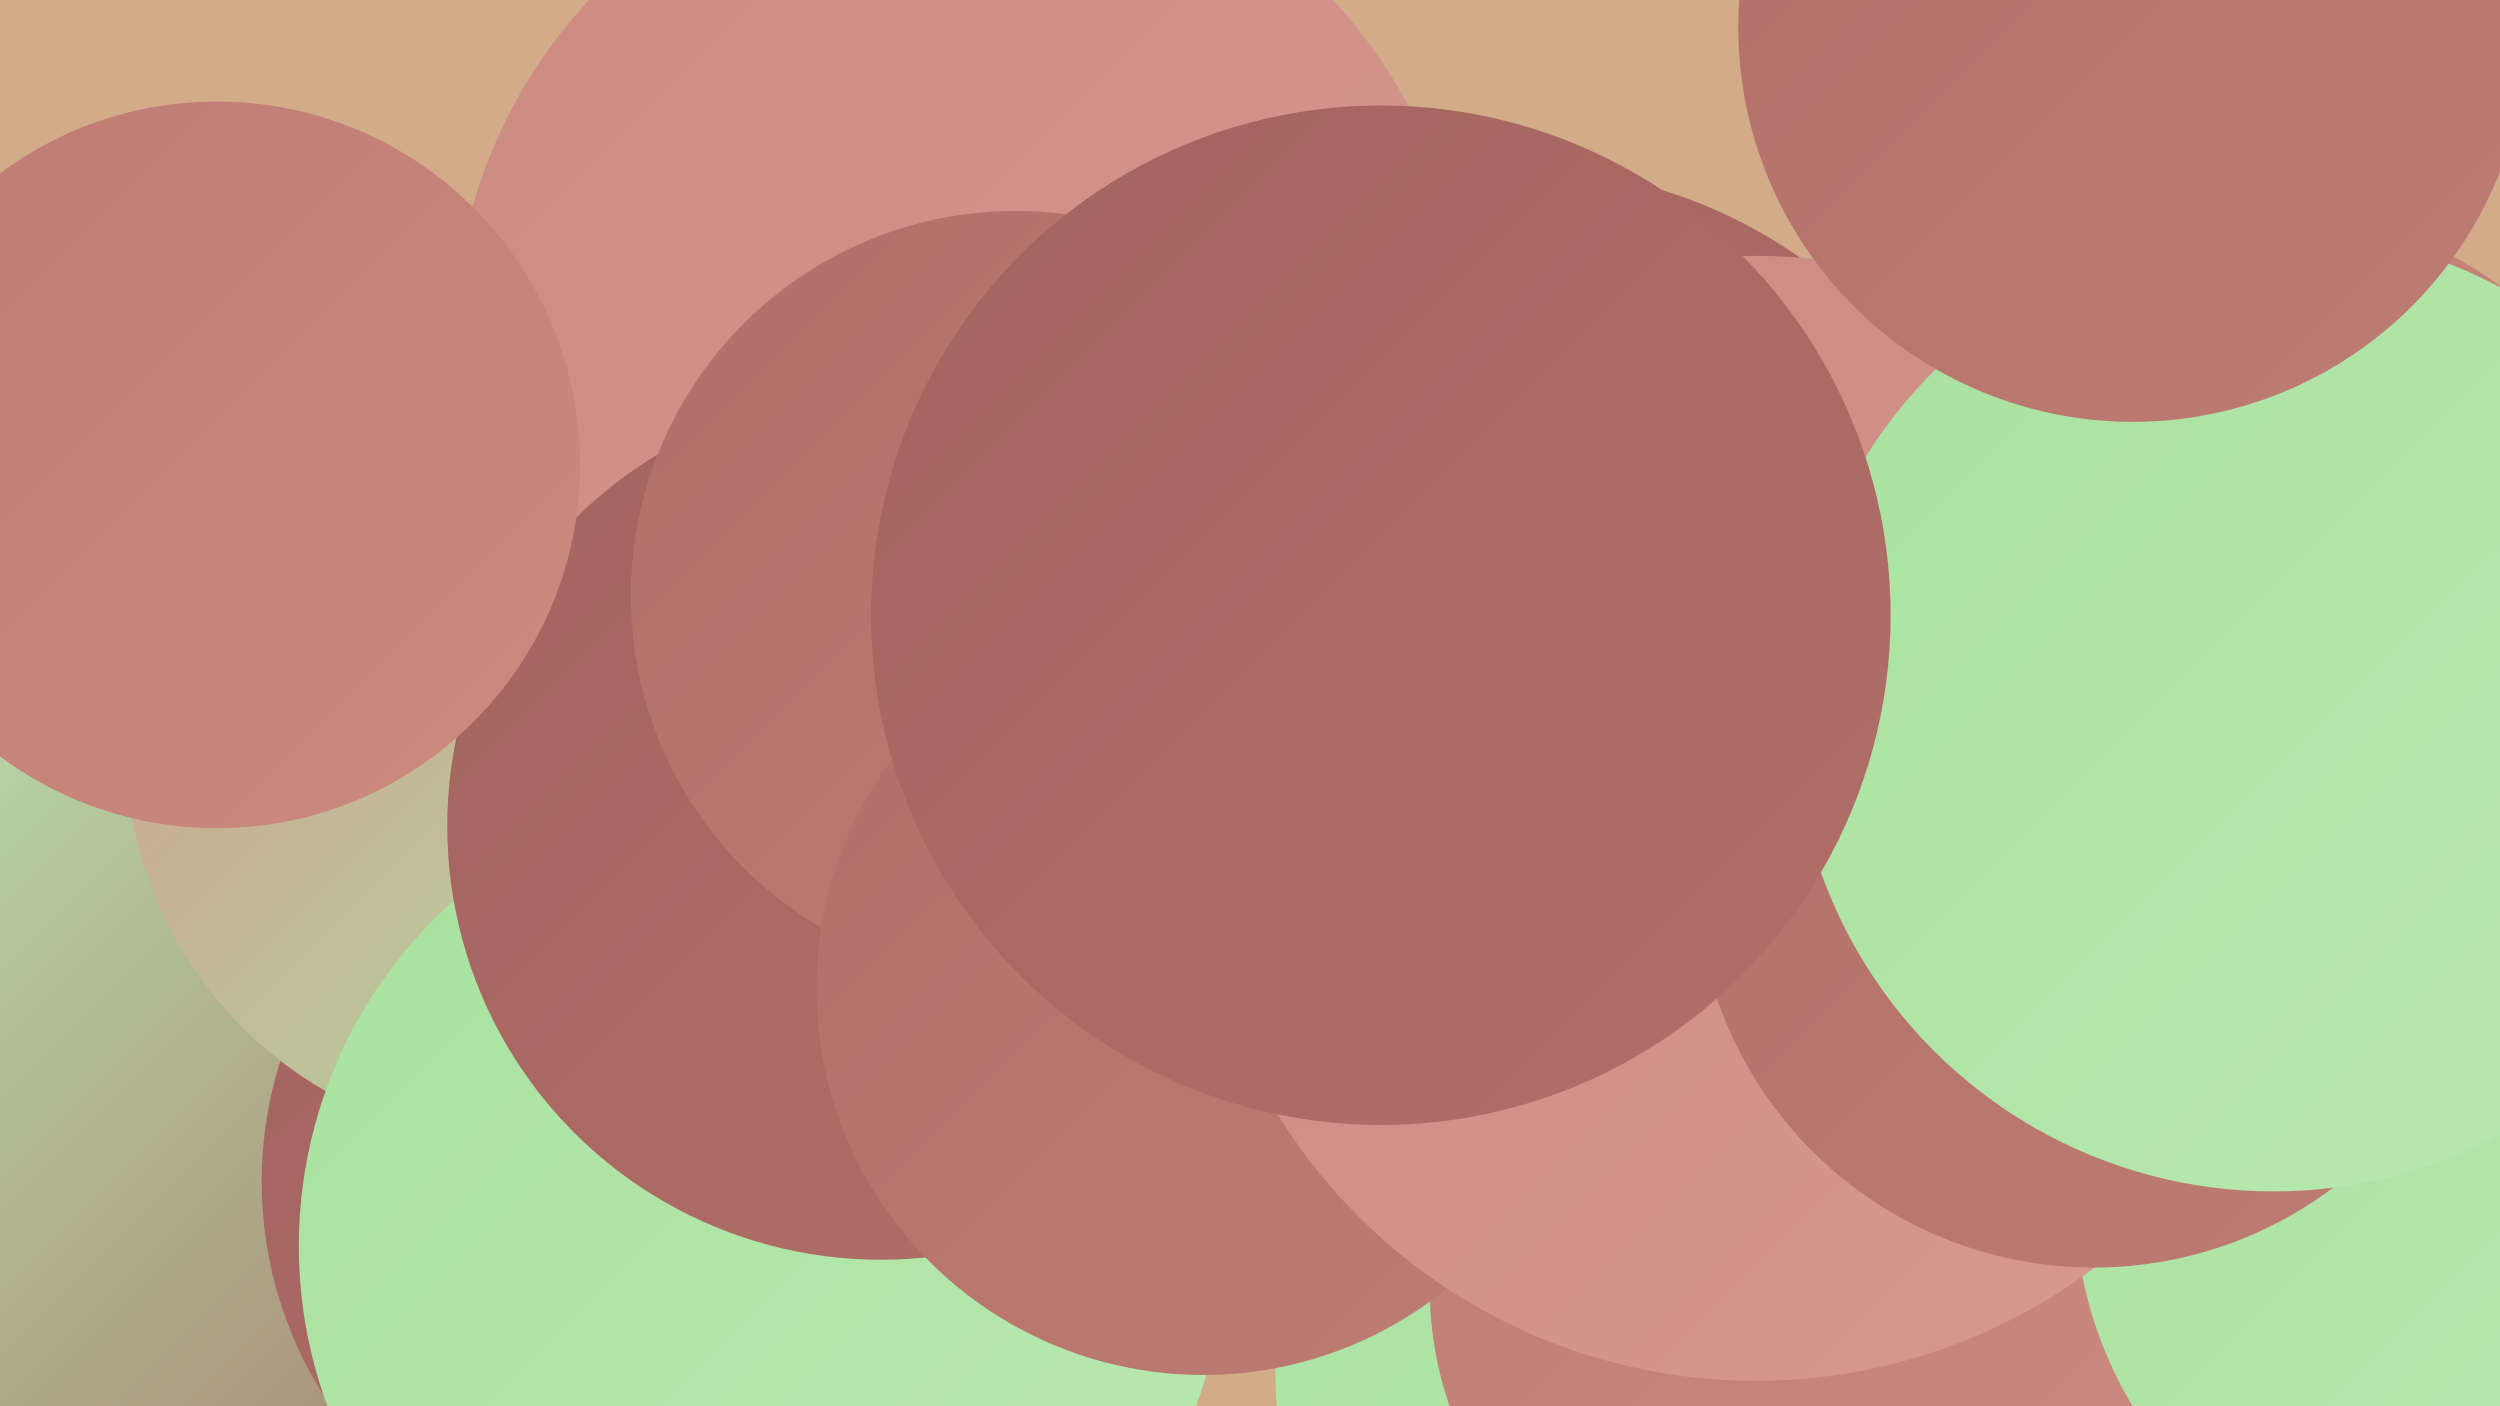
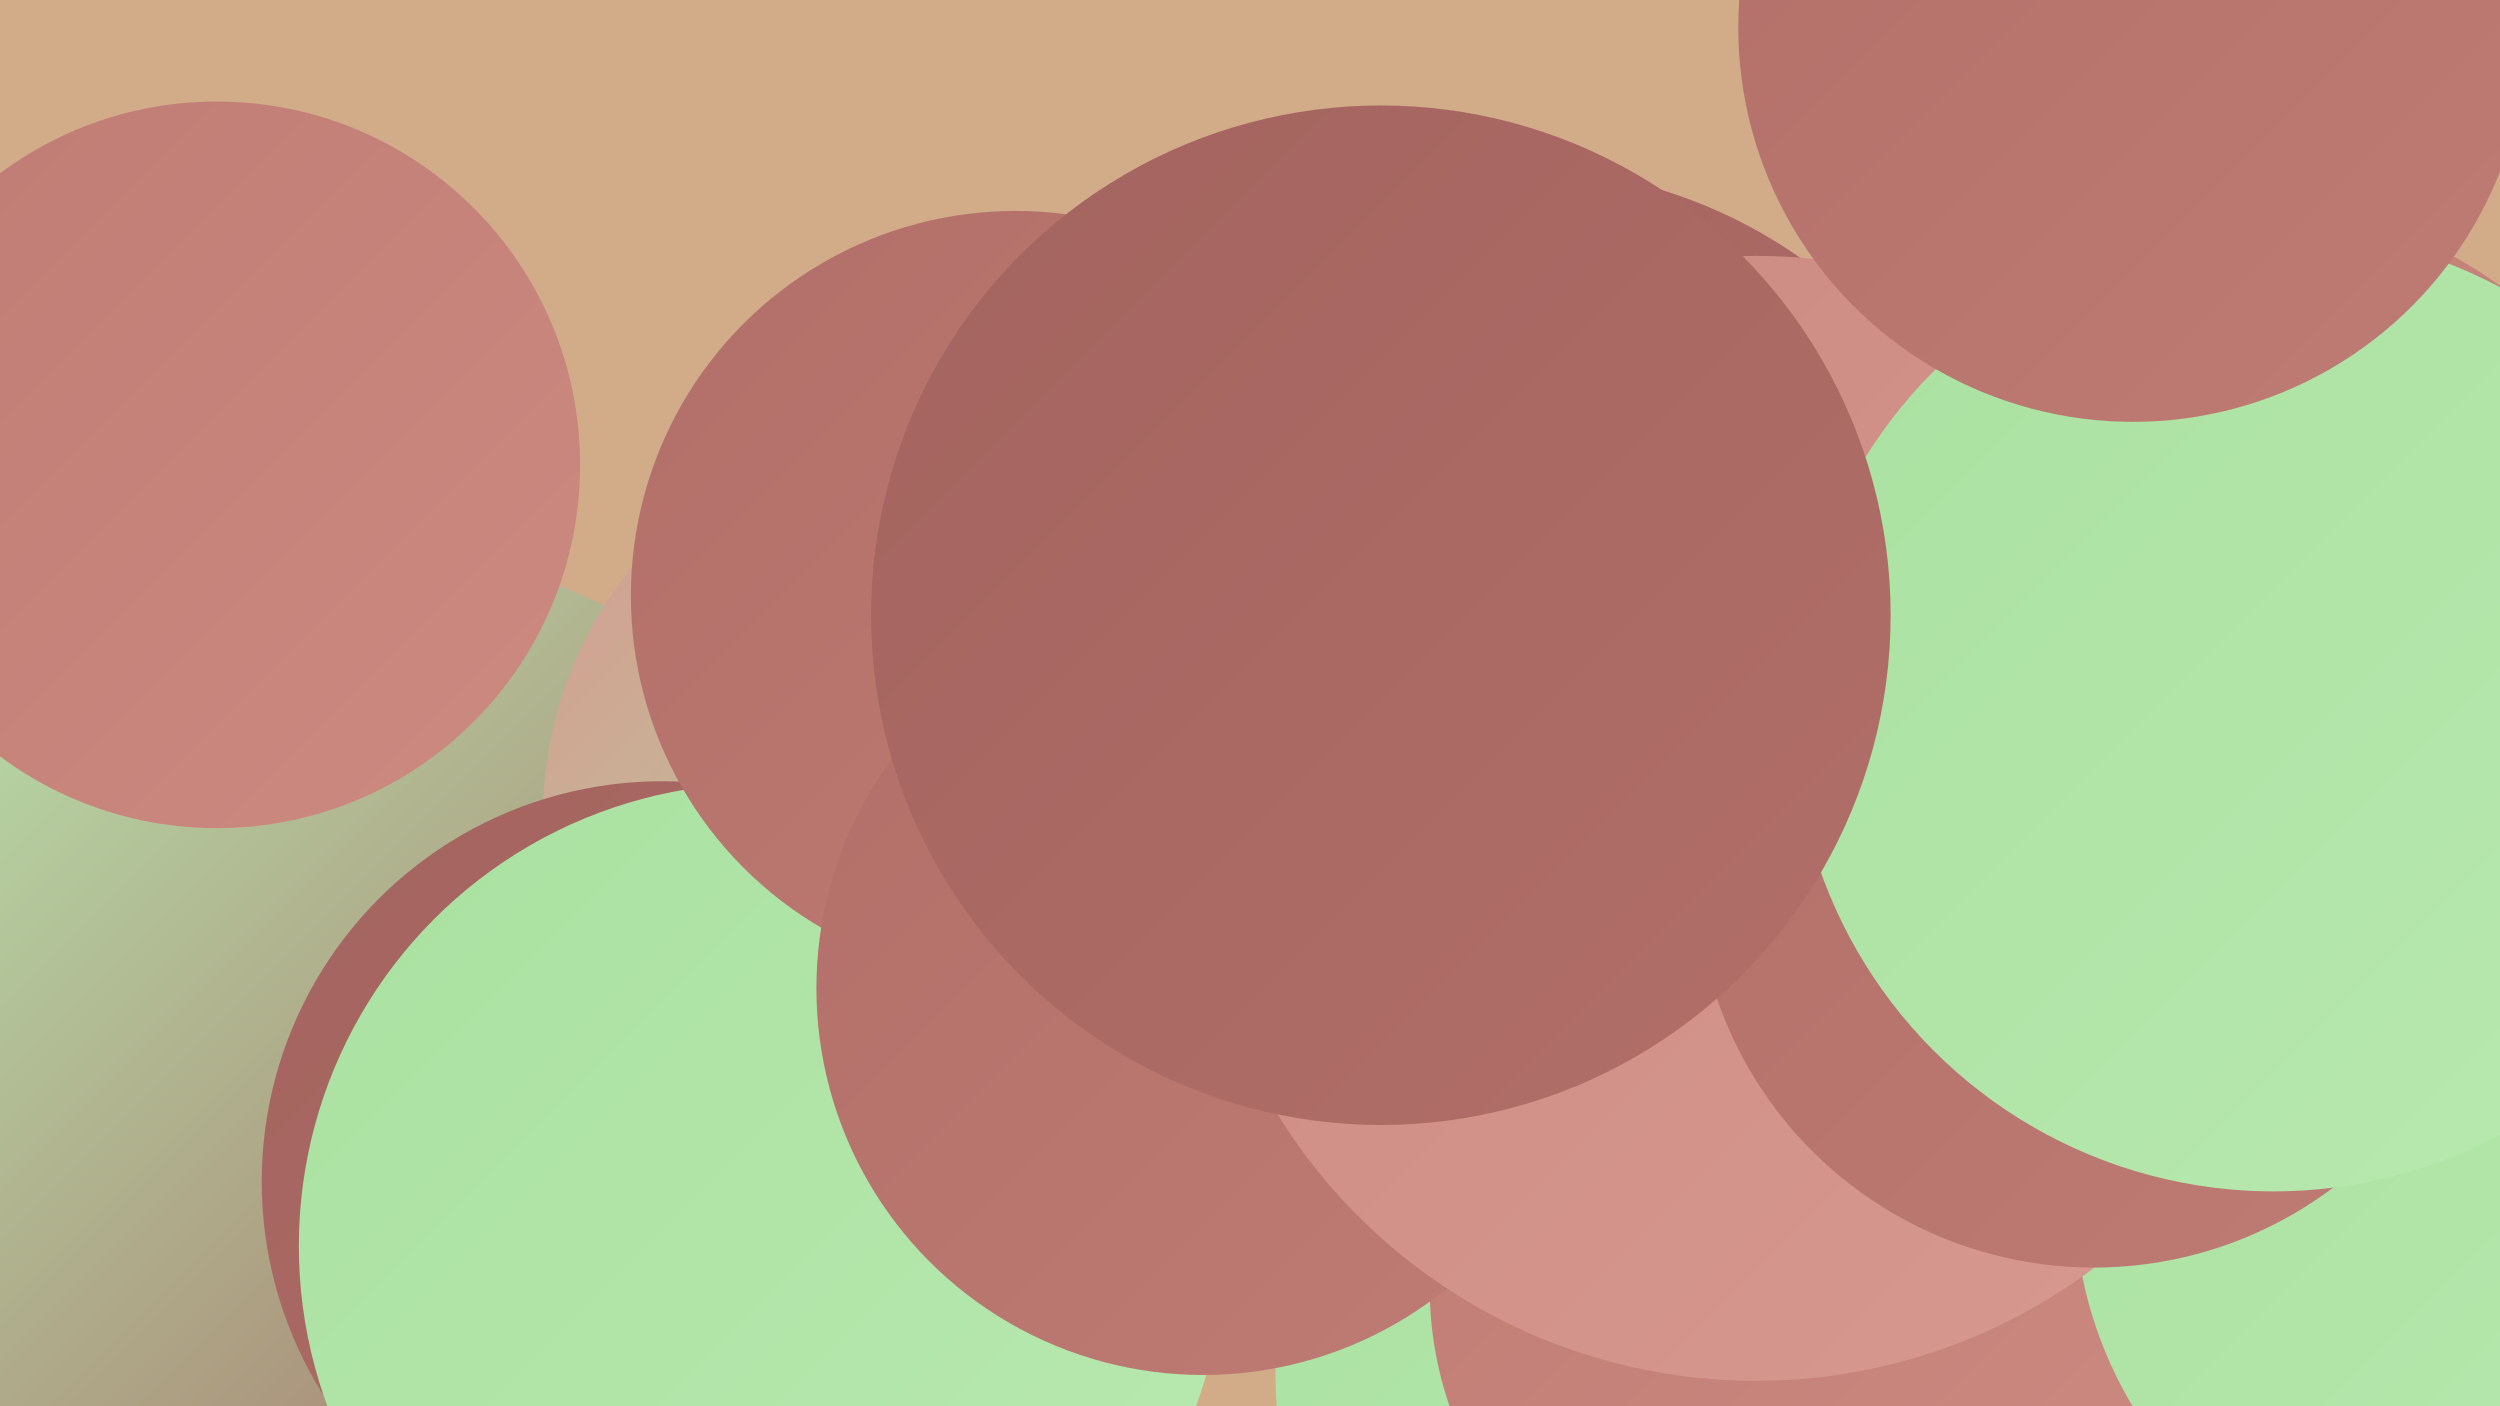
<svg xmlns="http://www.w3.org/2000/svg" width="1280" height="720">
  <defs>
    <linearGradient id="grad0" x1="0%" y1="0%" x2="100%" y2="100%">
      <stop offset="0%" style="stop-color:#a3635e;stop-opacity:1" />
      <stop offset="100%" style="stop-color:#b26f69;stop-opacity:1" />
    </linearGradient>
    <linearGradient id="grad1" x1="0%" y1="0%" x2="100%" y2="100%">
      <stop offset="0%" style="stop-color:#b26f69;stop-opacity:1" />
      <stop offset="100%" style="stop-color:#bf7c74;stop-opacity:1" />
    </linearGradient>
    <linearGradient id="grad2" x1="0%" y1="0%" x2="100%" y2="100%">
      <stop offset="0%" style="stop-color:#bf7c74;stop-opacity:1" />
      <stop offset="100%" style="stop-color:#cc8a81;stop-opacity:1" />
    </linearGradient>
    <linearGradient id="grad3" x1="0%" y1="0%" x2="100%" y2="100%">
      <stop offset="0%" style="stop-color:#cc8a81;stop-opacity:1" />
      <stop offset="100%" style="stop-color:#d79990;stop-opacity:1" />
    </linearGradient>
    <linearGradient id="grad4" x1="0%" y1="0%" x2="100%" y2="100%">
      <stop offset="0%" style="stop-color:#d79990;stop-opacity:1" />
      <stop offset="100%" style="stop-color:#a9e1a0;stop-opacity:1" />
    </linearGradient>
    <linearGradient id="grad5" x1="0%" y1="0%" x2="100%" y2="100%">
      <stop offset="0%" style="stop-color:#a9e1a0;stop-opacity:1" />
      <stop offset="100%" style="stop-color:#b9e9b0;stop-opacity:1" />
    </linearGradient>
    <linearGradient id="grad6" x1="0%" y1="0%" x2="100%" y2="100%">
      <stop offset="0%" style="stop-color:#b9e9b0;stop-opacity:1" />
      <stop offset="100%" style="stop-color:#a3635e;stop-opacity:1" />
    </linearGradient>
  </defs>
  <rect width="1280" height="720" fill="#d2ab89" />
  <circle cx="929" cy="701" r="276" fill="url(#grad5)" />
  <circle cx="919" cy="659" r="187" fill="url(#grad2)" />
  <circle cx="184" cy="567" r="286" fill="url(#grad6)" />
  <circle cx="479" cy="418" r="201" fill="url(#grad4)" />
  <circle cx="339" cy="605" r="205" fill="url(#grad0)" />
  <circle cx="1272" cy="612" r="210" fill="url(#grad5)" />
-   <circle cx="269" cy="381" r="205" fill="url(#grad4)" />
  <circle cx="390" cy="638" r="237" fill="url(#grad5)" />
-   <circle cx="492" cy="177" r="260" fill="url(#grad3)" />
-   <circle cx="451" cy="423" r="222" fill="url(#grad0)" />
  <circle cx="520" cy="305" r="197" fill="url(#grad1)" />
  <circle cx="111" cy="238" r="186" fill="url(#grad2)" />
  <circle cx="616" cy="506" r="198" fill="url(#grad1)" />
  <circle cx="776" cy="340" r="254" fill="url(#grad0)" />
  <circle cx="1146" cy="332" r="229" fill="url(#grad2)" />
  <circle cx="899" cy="419" r="288" fill="url(#grad3)" />
  <circle cx="1072" cy="445" r="204" fill="url(#grad1)" />
  <circle cx="1164" cy="364" r="246" fill="url(#grad5)" />
  <circle cx="707" cy="315" r="261" fill="url(#grad0)" />
  <circle cx="1092" cy="14" r="202" fill="url(#grad1)" />
</svg>